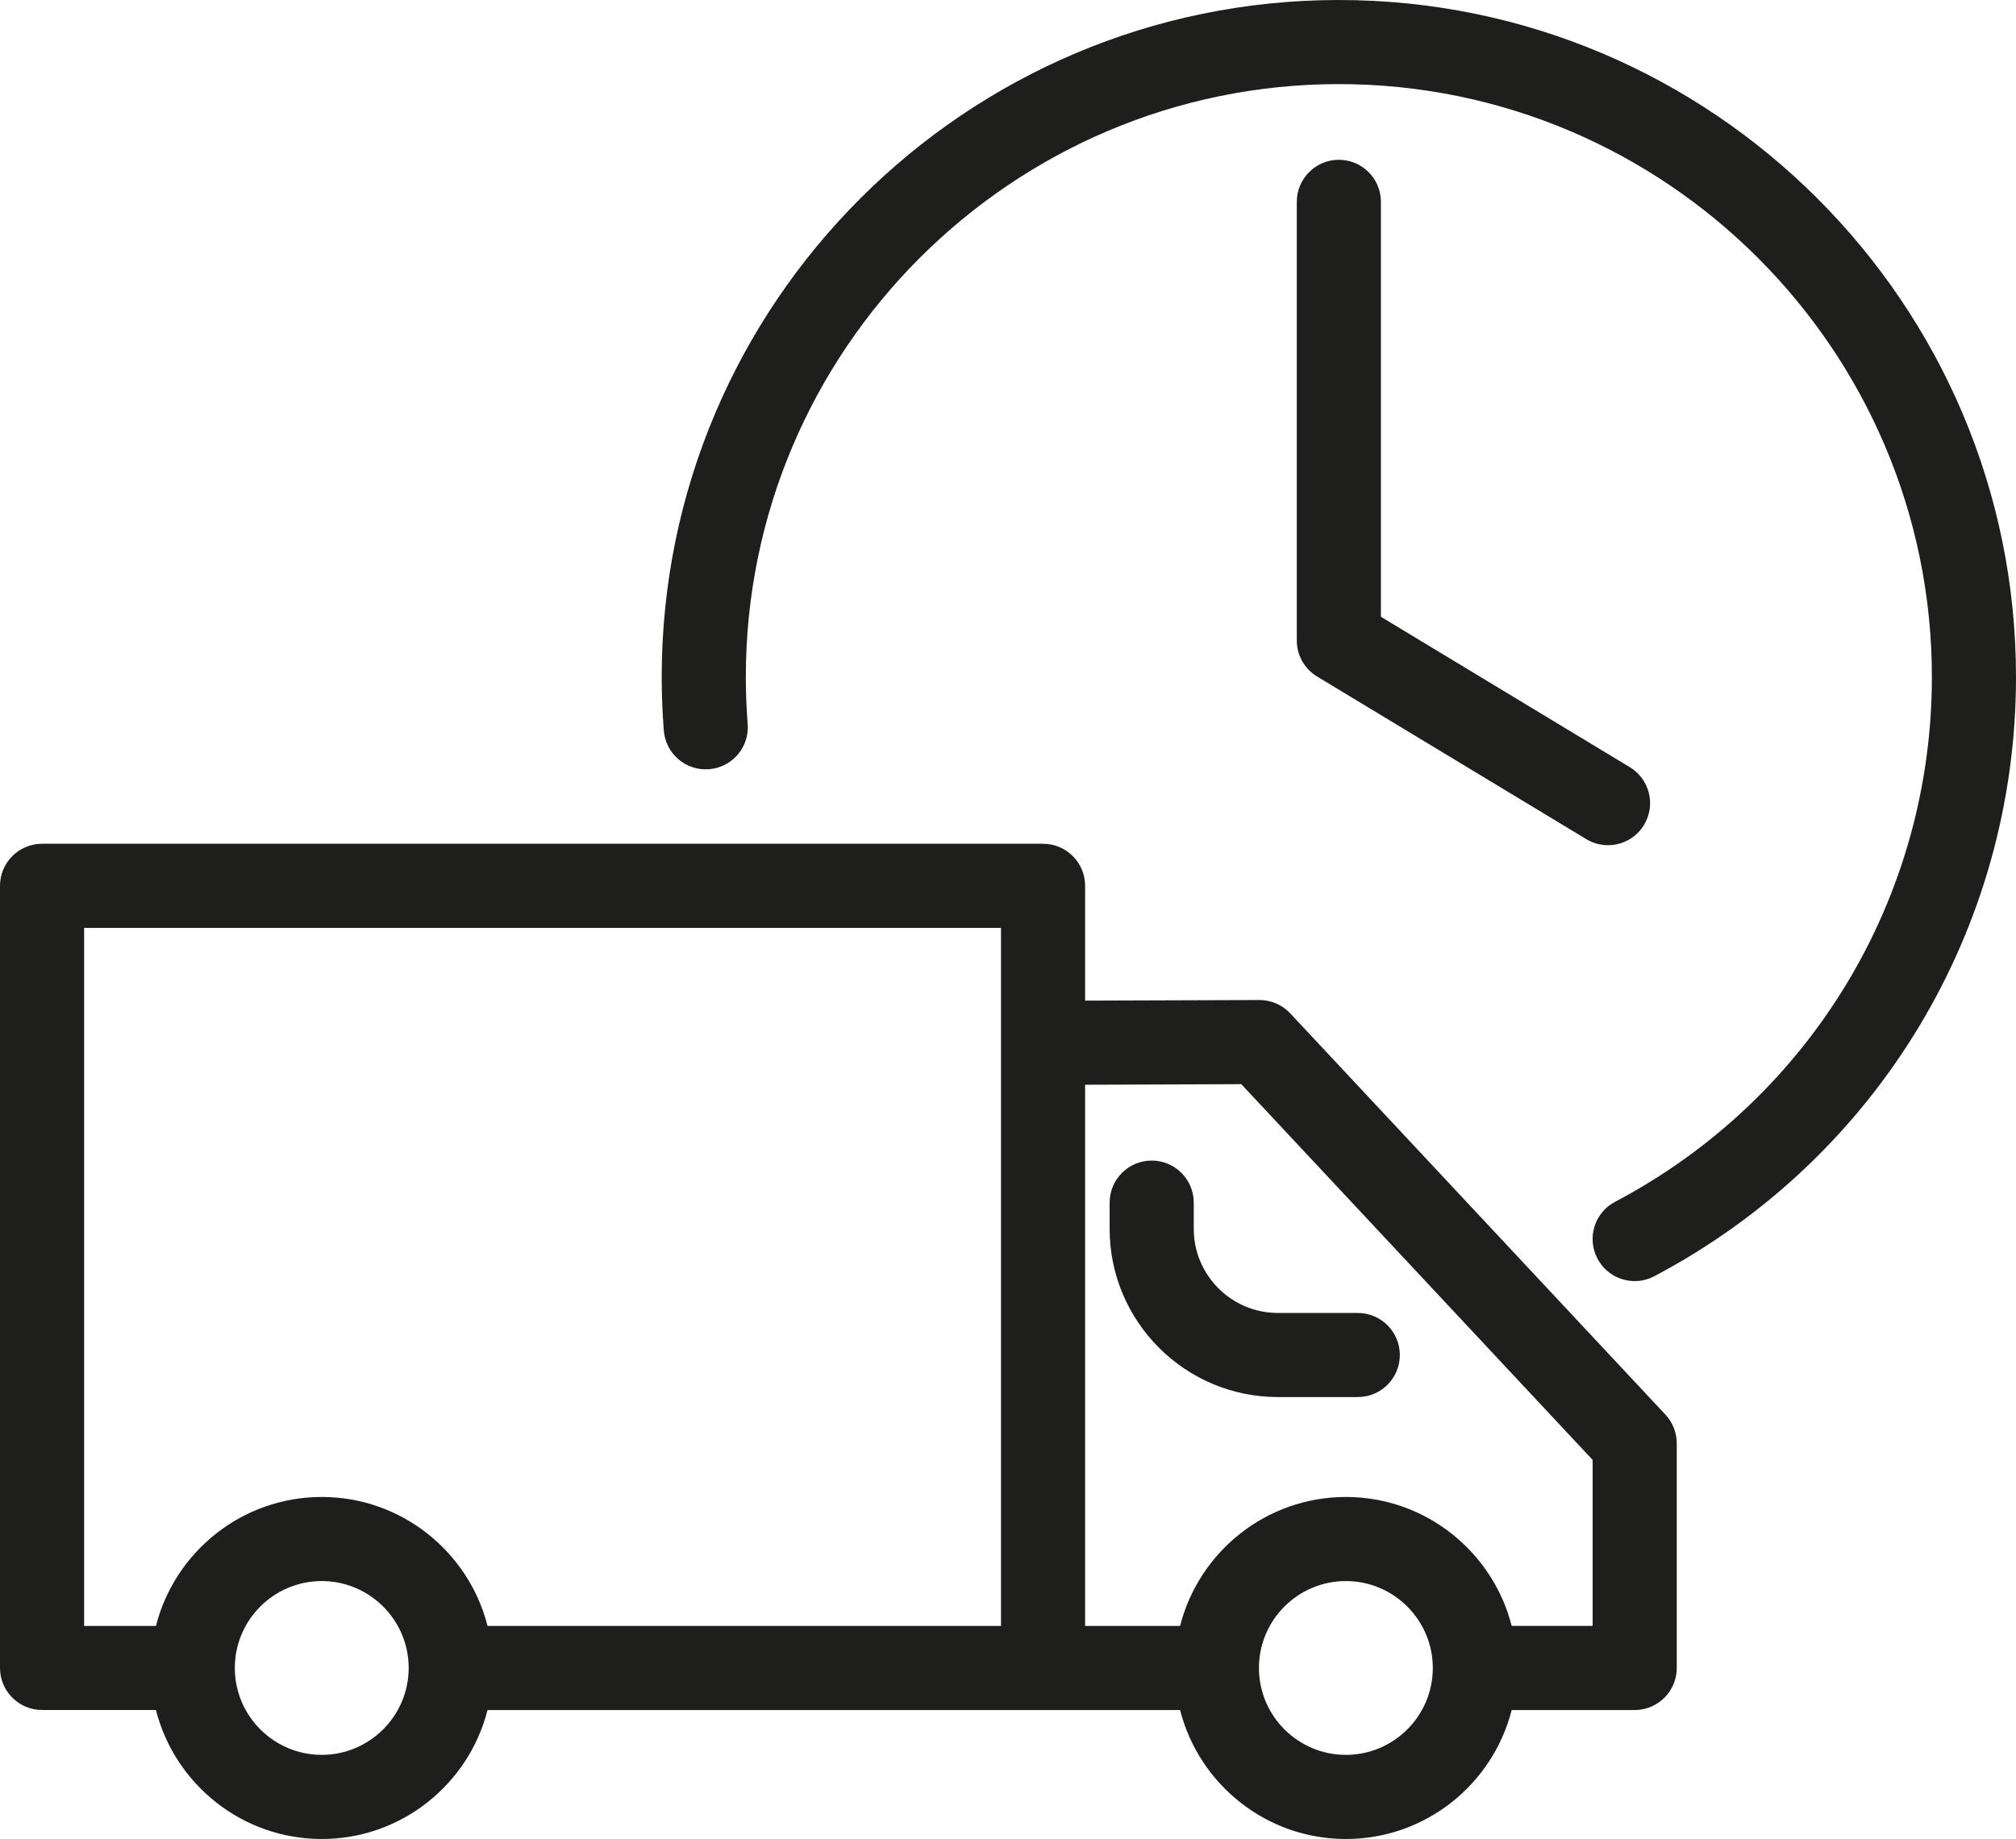
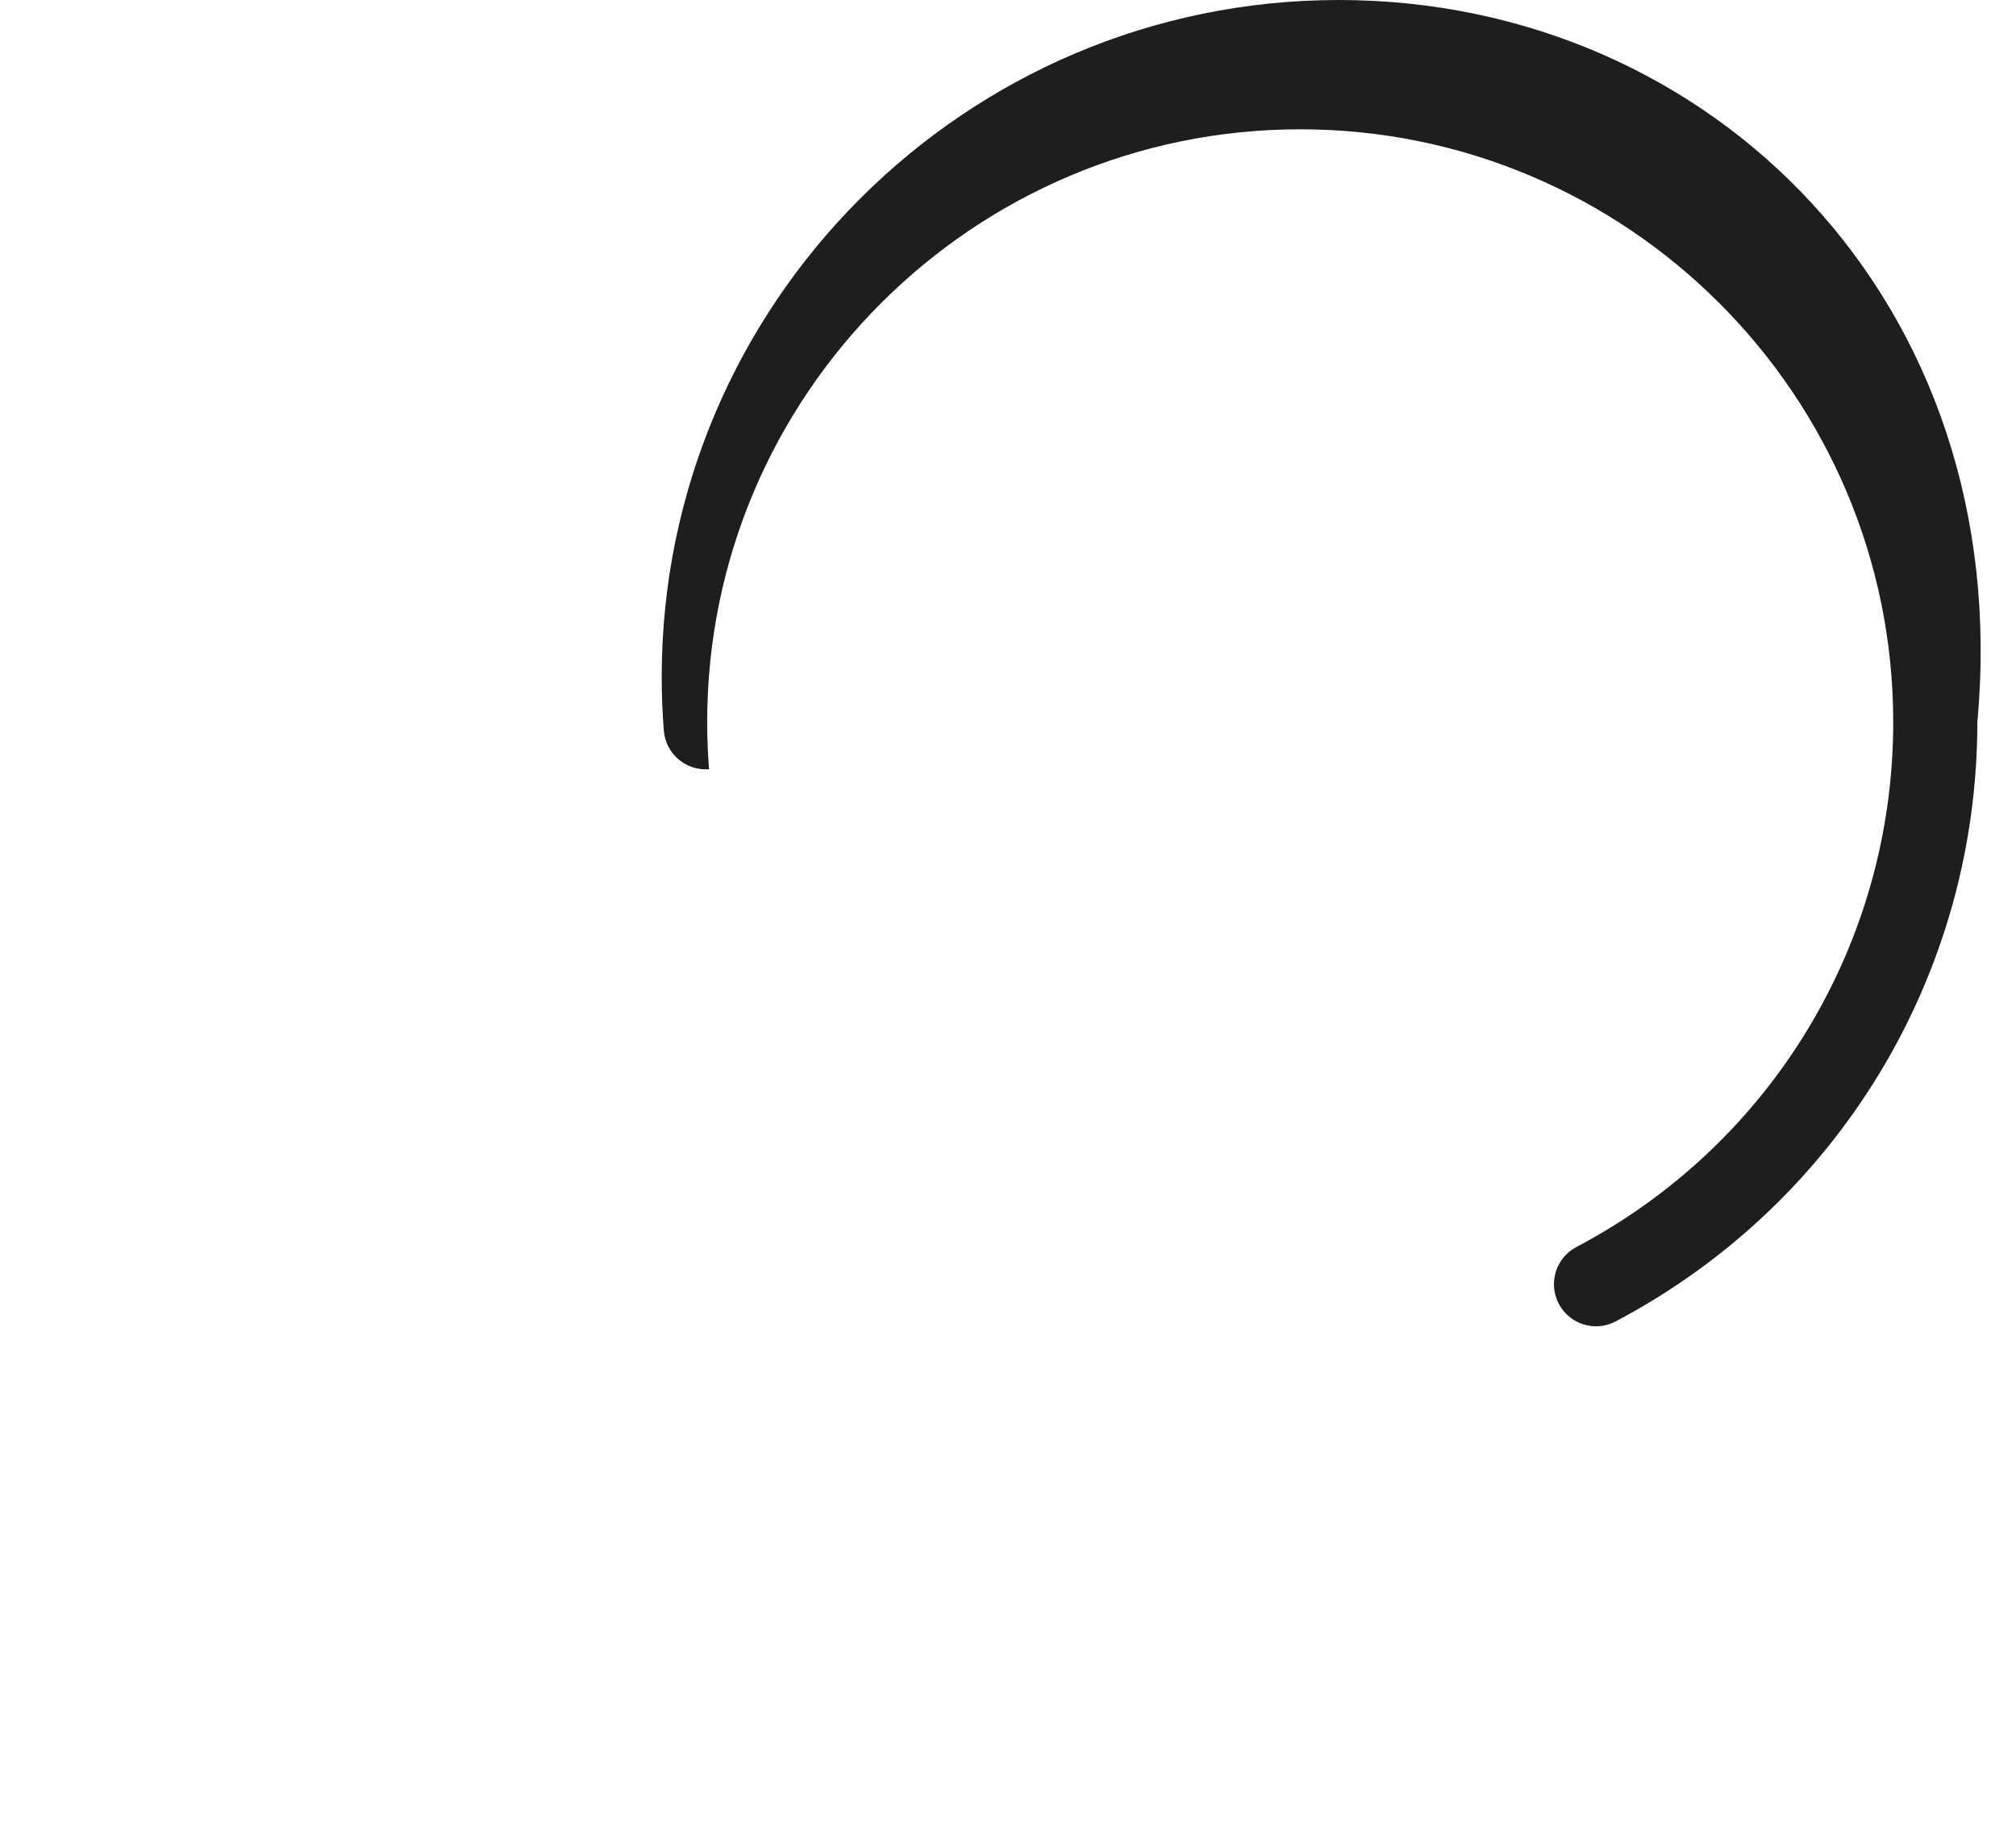
<svg xmlns="http://www.w3.org/2000/svg" version="1.1" id="Laag_1" x="0px" y="0px" viewBox="0 0 479.33 437.33" style="enable-background:new 0 0 479.33 437.33;" xml:space="preserve">
  <style type="text/css">
	.st0{fill:#1E1E1C;}
</style>
-   <path class="st0" d="M37.08,406.67c4.47,17.6,20.45,30.67,39.42,30.67c18.97,0,34.95-13.06,39.42-30.67H248h32.58  c4.47,17.6,20.45,30.67,39.42,30.67c18.97,0,34.95-13.06,39.42-30.67h29.25c5.52,0,10-4.48,10-10v-53.42c0-2.54-0.96-4.98-2.69-6.83  l-89.21-95.43c-1.89-2.02-4.54-3.17-7.31-3.17c-0.01,0-0.02,0-0.04,0L258,237.96v-27.3c0-5.52-4.48-10-10-10H10  c-5.52,0-10,4.48-10,10v186c0,5.52,4.48,10,10,10H37.08z M76.5,417.33c-11.4,0-20.67-9.27-20.67-20.67S65.1,376,76.5,376  c11.39,0,20.66,9.27,20.67,20.66c0,0,0,0,0,0s0,0,0,0C97.16,408.06,87.89,417.33,76.5,417.33z M320,417.33  c-11.4,0-20.67-9.27-20.67-20.67S308.6,376,320,376c11.39,0,20.66,9.27,20.67,20.66c0,0,0,0.01,0,0.01c0,0,0,0.01,0,0.01  C340.66,408.07,331.39,417.33,320,417.33z M295.13,257.83l83.54,89.36v39.47h-19.25C354.95,369.06,338.97,356,320,356  c-18.97,0-34.95,13.06-39.42,30.67H258v-128.7L295.13,257.83z M20,220.67h218V248v138.67H115.92C111.45,369.06,95.47,356,76.5,356  c-18.97,0-34.95,13.06-39.42,30.67H20V220.67z" />
-   <path class="st0" d="M303.83,332.24h19c5.52,0,10-4.48,10-10c0-5.52-4.48-10-10-10h-19c-11.03,0-20-8.97-20-20V286  c0-5.52-4.48-10-10-10c-5.52,0-10,4.48-10,10v6.24C263.83,314.3,281.78,332.24,303.83,332.24z" />
-   <path class="st0" d="M318.33,0c-88.78,0-161,72.22-161,161c0,4.24,0.17,8.53,0.5,12.74c0.43,5.51,5.24,9.62,10.75,9.19  c5.51-0.43,9.62-5.24,9.19-10.75c-0.29-3.7-0.44-7.46-0.44-11.18c0-77.75,63.25-141,141-141c77.75,0,141,63.25,141,141  c0,52.48-28.86,100.3-75.33,124.81c-4.89,2.58-6.76,8.62-4.18,13.51c1.79,3.4,5.26,5.34,8.85,5.34c1.57,0,3.17-0.37,4.66-1.16  c53.04-27.97,86-82.58,86-142.5C479.33,72.22,407.11,0,318.33,0z" />
-   <path class="st0" d="M318.33,38c-5.52,0-10,4.48-10,10v104.33c0,3.5,1.83,6.75,4.83,8.56l64,38.67c1.62,0.98,3.4,1.44,5.16,1.44  c3.39,0,6.69-1.72,8.57-4.83c2.86-4.73,1.34-10.87-3.39-13.73l-59.17-35.76V48C328.33,42.48,323.86,38,318.33,38z" />
+   <path class="st0" d="M318.33,0c-88.78,0-161,72.22-161,161c0,4.24,0.17,8.53,0.5,12.74c0.43,5.51,5.24,9.62,10.75,9.19  c-0.29-3.7-0.44-7.46-0.44-11.18c0-77.75,63.25-141,141-141c77.75,0,141,63.25,141,141  c0,52.48-28.86,100.3-75.33,124.81c-4.89,2.58-6.76,8.62-4.18,13.51c1.79,3.4,5.26,5.34,8.85,5.34c1.57,0,3.17-0.37,4.66-1.16  c53.04-27.97,86-82.58,86-142.5C479.33,72.22,407.11,0,318.33,0z" />
</svg>